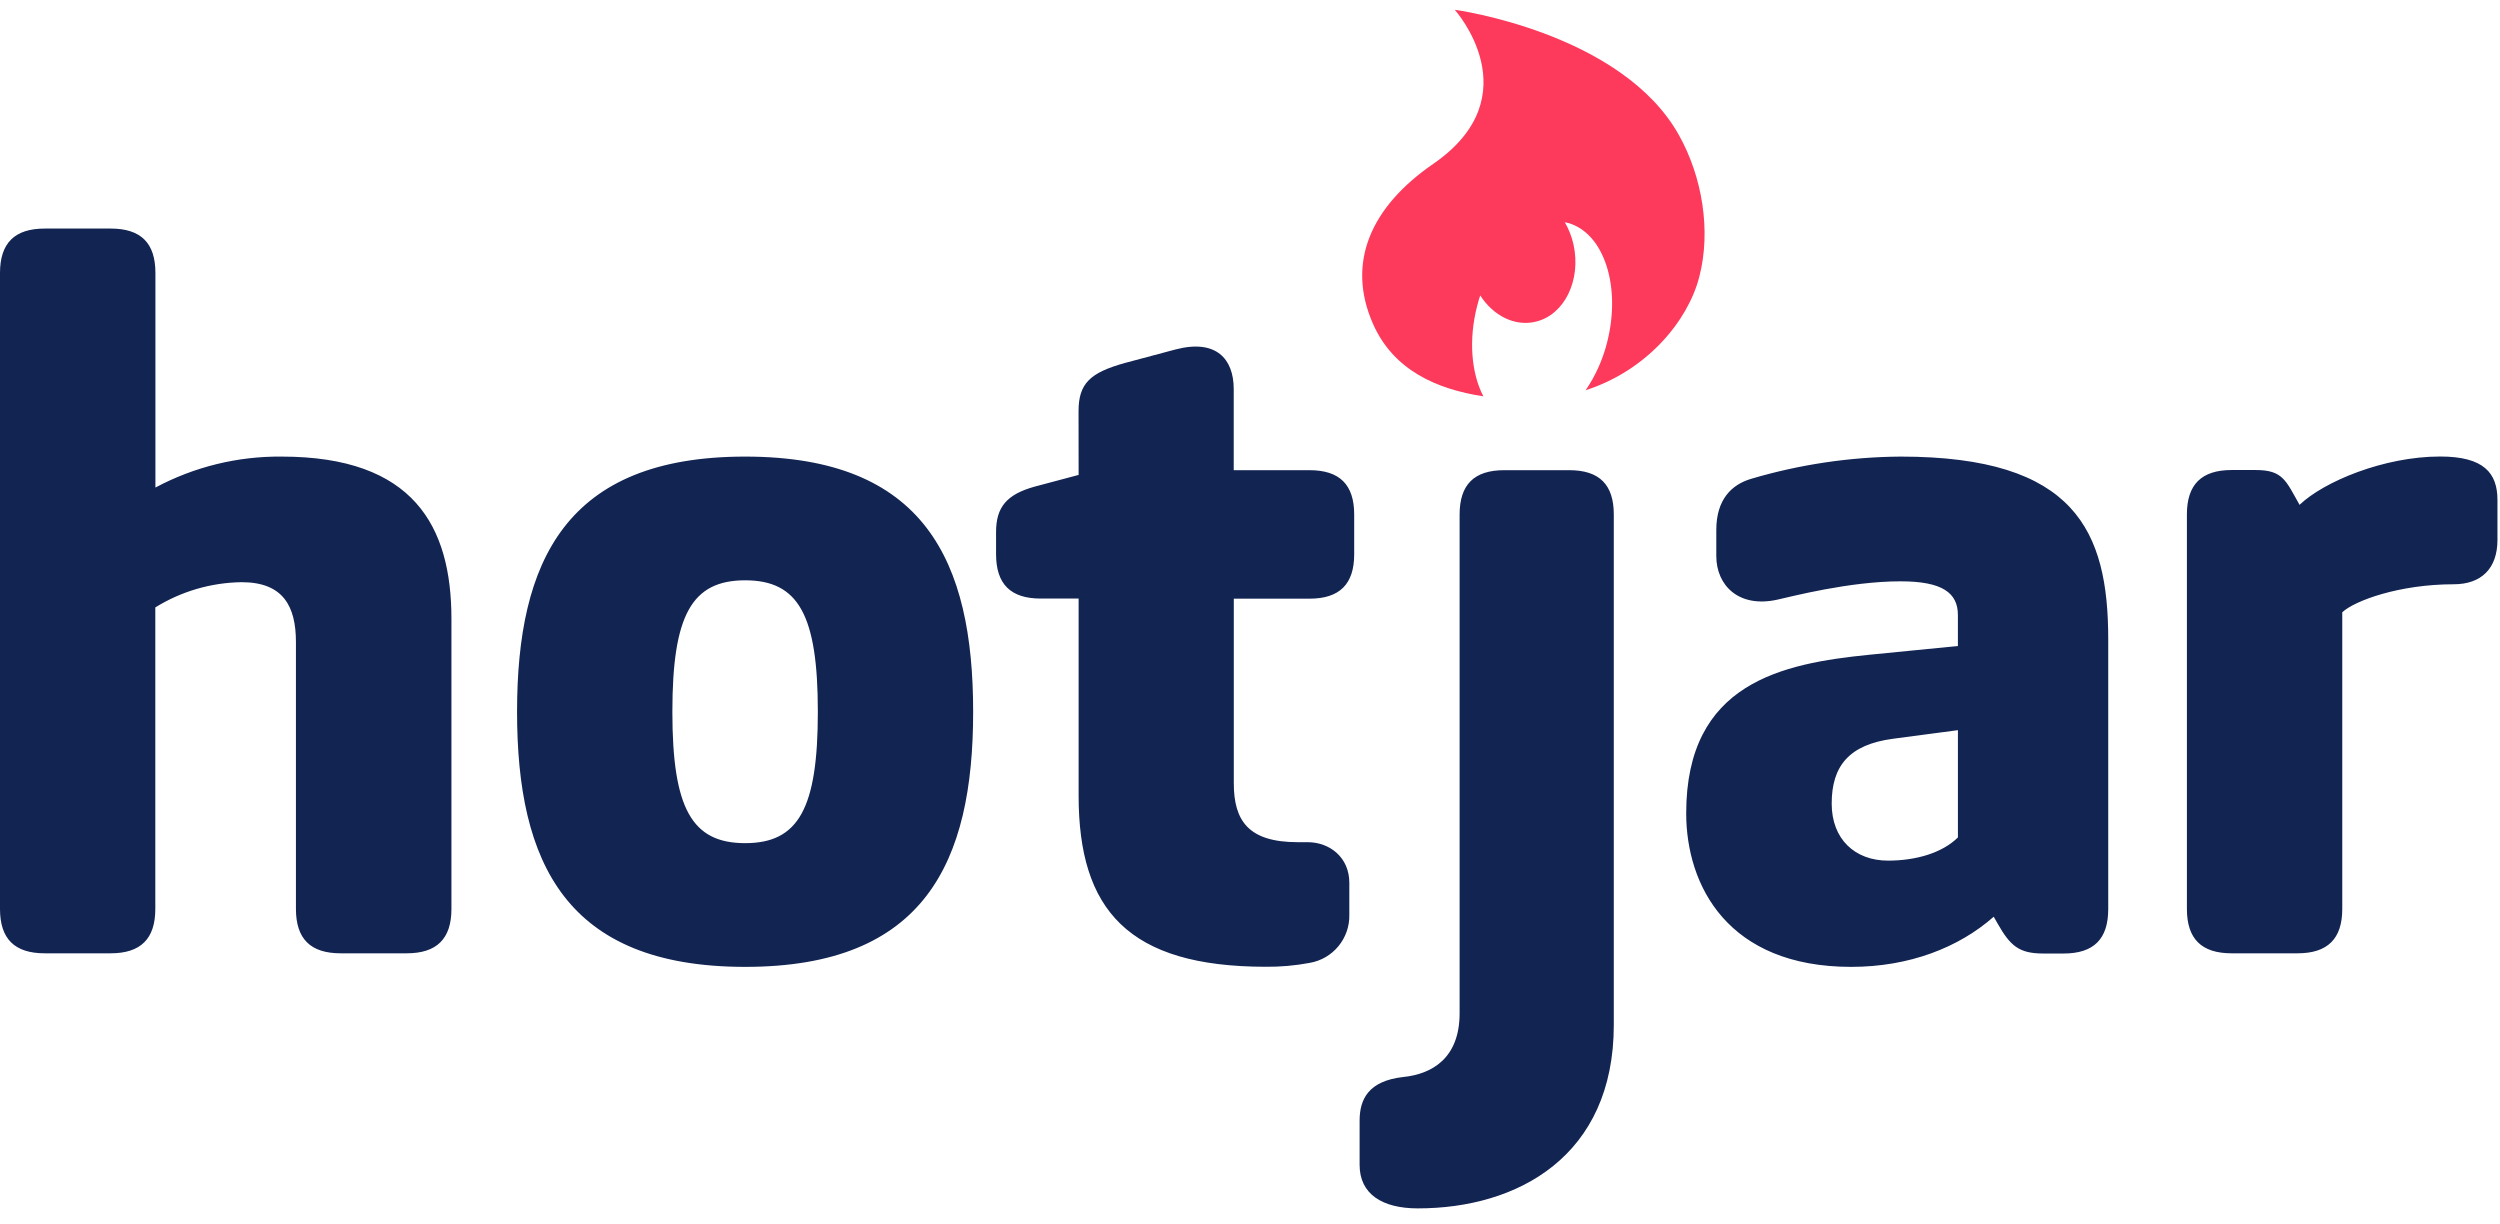
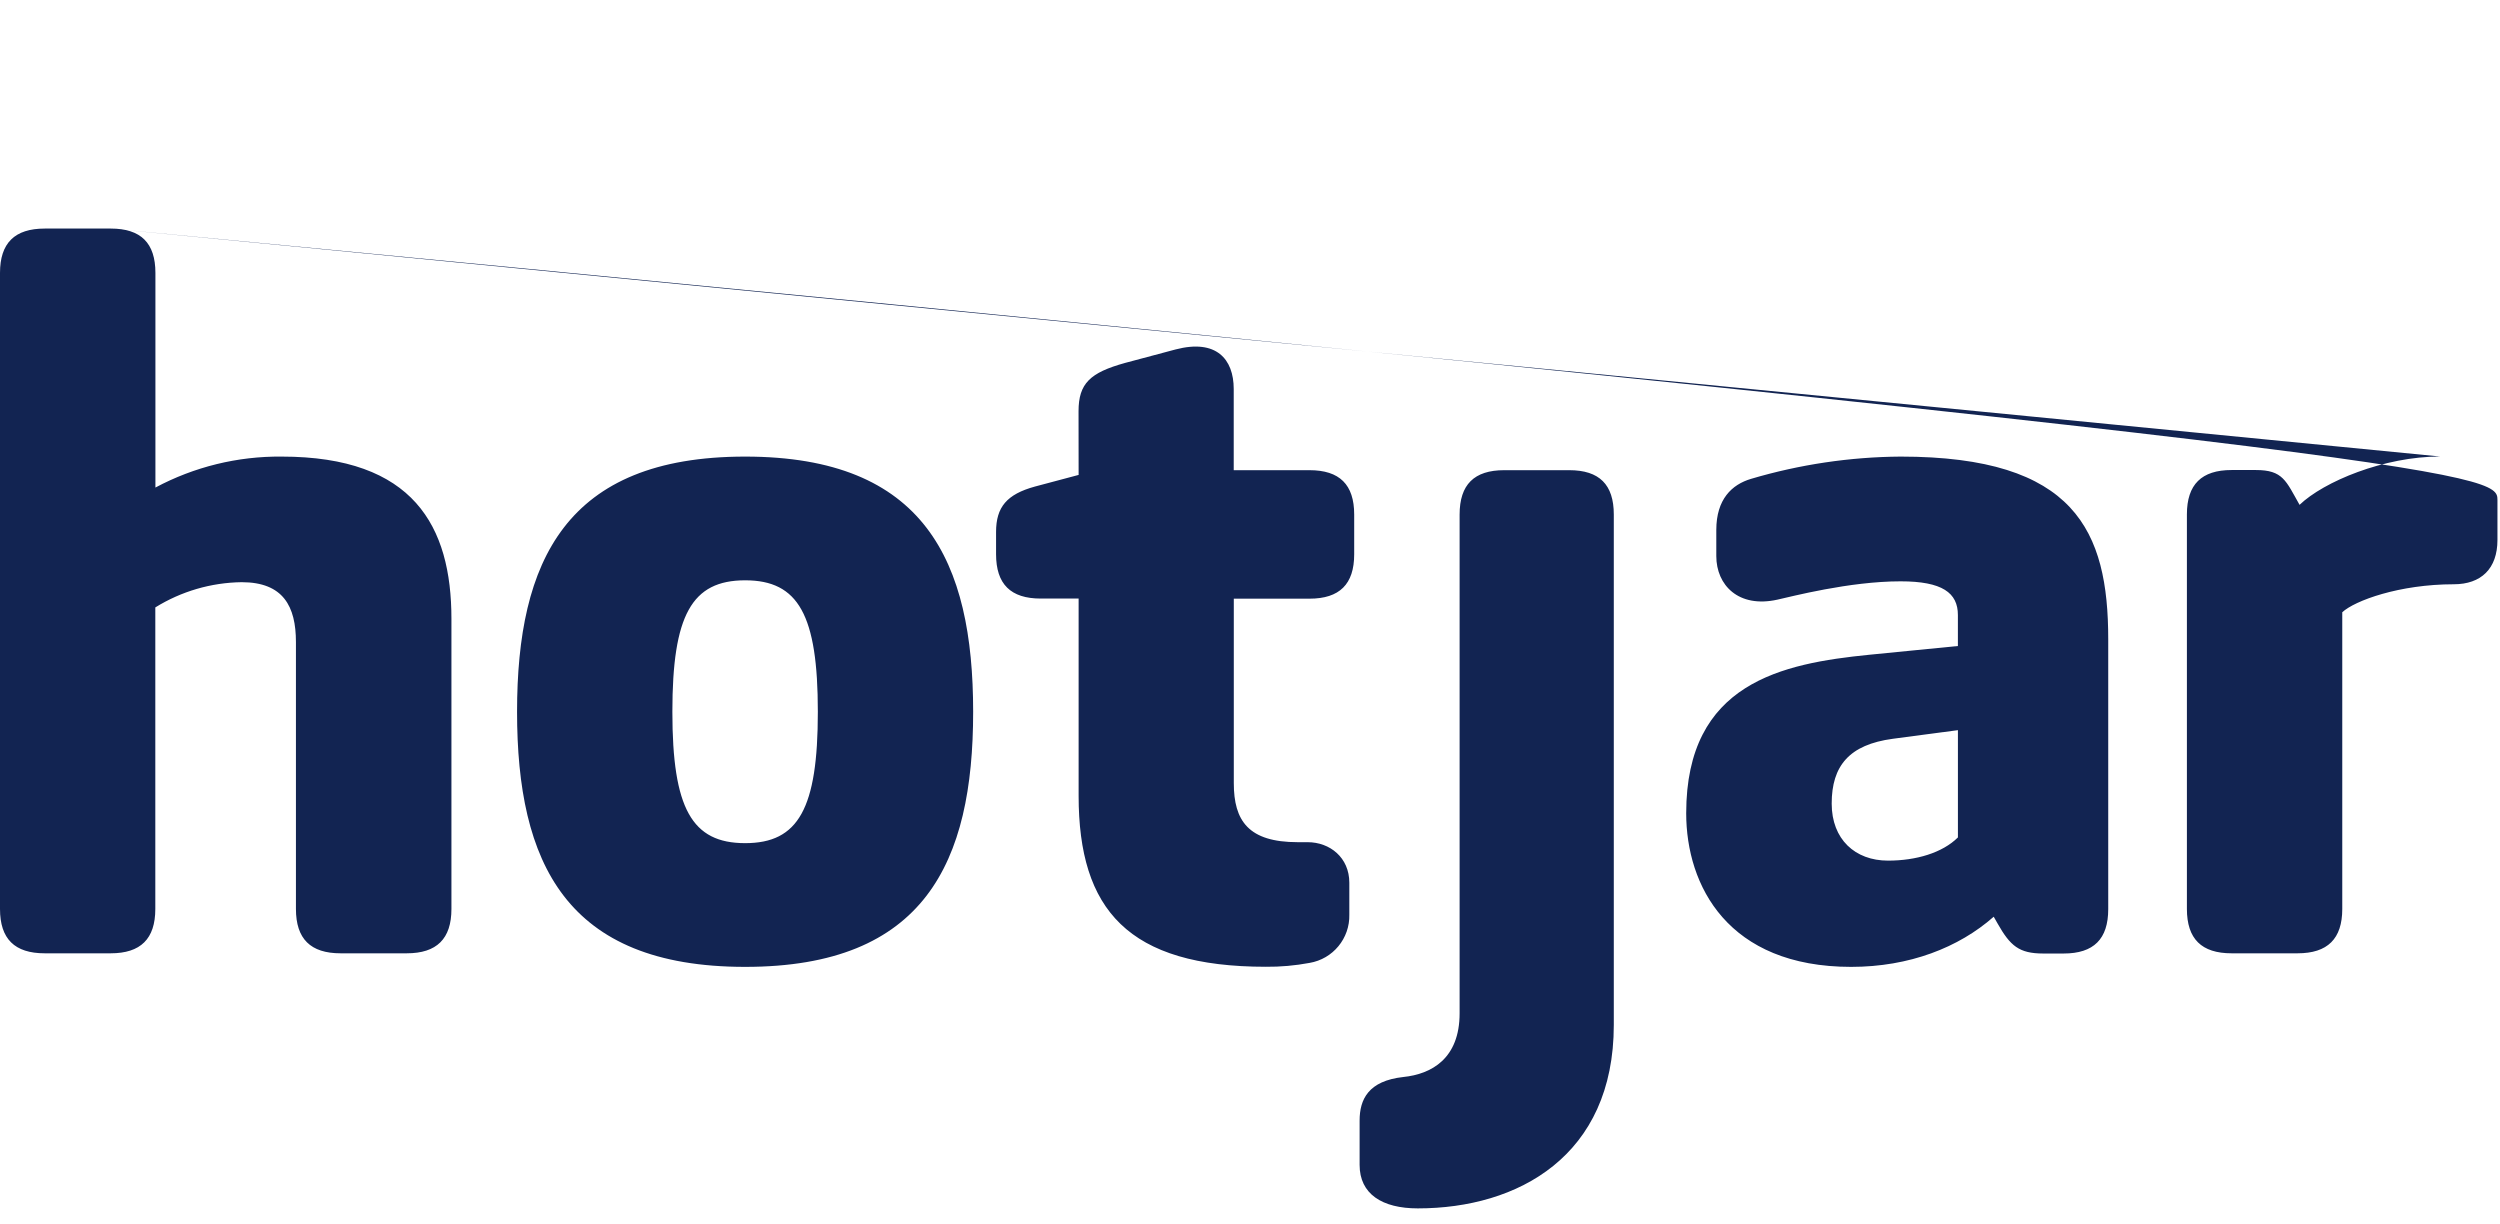
<svg xmlns="http://www.w3.org/2000/svg" width="96" height="47" viewBox="0 0 96 47" fill="none">
-   <path d="M60.259 18.055C61.414 18.055 61.97 18.607 61.97 19.758V39.355C61.97 44.398 58.284 46.402 54.444 46.402C53.067 46.402 52.209 45.845 52.209 44.733V43.031C52.209 42.215 52.545 41.506 53.887 41.357C54.966 41.247 56.049 40.653 56.049 38.912V19.758C56.049 18.61 56.606 18.055 57.761 18.055H60.259ZM28.614 17.533C35.504 17.533 37.369 21.546 37.369 27.333C37.369 33.12 35.504 37.128 28.614 37.128C21.72 37.128 19.855 33.124 19.855 27.333C19.855 21.541 21.724 17.533 28.614 17.533ZM72.982 17.533C79.691 17.533 80.956 20.39 80.956 24.547V34.912C80.956 36.058 80.399 36.615 79.244 36.615H78.458C77.528 36.615 77.192 36.317 76.708 35.464L76.559 35.202C75.217 36.386 73.317 37.128 71.085 37.128C66.351 37.128 64.75 34.012 64.75 31.227C64.75 26.216 68.438 25.477 71.788 25.142L75.183 24.807V23.617C75.183 22.764 74.584 22.323 72.982 22.323C71.009 22.323 68.774 22.913 68.25 23.027C66.759 23.357 65.906 22.47 65.906 21.353V20.351C65.906 19.172 66.501 18.607 67.243 18.387C69.107 17.835 71.039 17.547 72.982 17.533ZM45.141 13.419C46.705 13.01 47.375 13.787 47.375 14.938V18.055H50.284C51.439 18.055 52.001 18.607 52.001 19.758V21.286C52.001 22.433 51.439 22.989 50.284 22.989H47.378V30.072C47.378 31.52 47.94 32.34 49.837 32.34H50.212C51.066 32.34 51.814 32.929 51.814 33.897V35.12C51.837 36.034 51.185 36.825 50.284 36.976C49.732 37.079 49.172 37.129 48.61 37.124C43.318 37.124 41.419 34.933 41.419 30.556V22.985H39.966C38.81 22.985 38.249 22.433 38.249 21.282V20.428C38.249 19.47 38.662 18.981 39.74 18.684L41.419 18.237L41.416 15.792C41.416 14.722 41.861 14.309 43.204 13.936L45.141 13.419ZM4.253 8.777C5.408 8.777 5.968 9.33 5.968 10.48V18.722C7.458 17.926 9.125 17.517 10.814 17.533C15.881 17.533 17.335 20.203 17.335 23.765V34.904C17.335 36.05 16.773 36.607 15.618 36.607H13.08C11.925 36.607 11.364 36.054 11.364 34.904V24.657C11.364 23.286 10.88 22.356 9.278 22.356C8.106 22.372 6.96 22.707 5.964 23.325V34.904C5.964 36.05 5.404 36.607 4.249 36.607H1.717C0.562 36.607 0 36.054 0 34.904V10.48C0 9.334 0.562 8.777 1.717 8.777H4.253ZM93.701 17.53C95.378 17.53 95.902 18.163 95.902 19.198V20.733C95.902 21.841 95.272 22.436 94.224 22.436C92.138 22.436 90.426 23.063 89.943 23.51V34.904C89.943 36.05 89.381 36.607 88.226 36.607H85.694C84.539 36.607 83.977 36.054 83.977 34.904V19.751C83.977 18.604 84.539 18.049 85.694 18.049H86.624C87.665 18.049 87.779 18.46 88.303 19.386C89.233 18.494 91.543 17.53 93.701 17.53ZM75.184 28.038L72.686 28.369C71.009 28.594 70.337 29.409 70.337 30.857C70.337 32.229 71.234 33.048 72.499 33.048C73.578 33.048 74.585 32.751 75.184 32.157V28.038ZM28.614 22.284C26.562 22.284 25.819 23.621 25.819 27.333C25.819 31.045 26.566 32.377 28.614 32.377C30.662 32.377 31.405 31.049 31.405 27.333C31.405 23.617 30.662 22.284 28.614 22.284Z" fill="#122452" />
-   <path d="M64.482 5.208C62.291 1.243 55.862 0.375 55.862 0.375C55.862 0.375 58.83 3.678 55.037 6.292C52.64 7.941 51.691 10.084 52.718 12.424C53.503 14.217 55.167 14.945 56.961 15.219C56.5 14.332 56.385 13.052 56.725 11.738C56.759 11.607 56.797 11.469 56.84 11.345C57.343 12.123 58.168 12.549 58.974 12.352C60.077 12.09 60.724 10.756 60.422 9.384C60.354 9.087 60.242 8.801 60.091 8.536C60.134 8.546 60.178 8.55 60.222 8.564C61.599 8.957 62.264 11.015 61.709 13.163C61.544 13.813 61.267 14.43 60.889 14.985C63.251 14.224 64.823 12.318 65.255 10.621C65.711 8.854 65.365 6.795 64.482 5.208Z" fill="#FD3A5C" />
+   <path d="M60.259 18.055C61.414 18.055 61.97 18.607 61.97 19.758V39.355C61.97 44.398 58.284 46.402 54.444 46.402C53.067 46.402 52.209 45.845 52.209 44.733V43.031C52.209 42.215 52.545 41.506 53.887 41.357C54.966 41.247 56.049 40.653 56.049 38.912V19.758C56.049 18.61 56.606 18.055 57.761 18.055H60.259ZM28.614 17.533C35.504 17.533 37.369 21.546 37.369 27.333C37.369 33.12 35.504 37.128 28.614 37.128C21.72 37.128 19.855 33.124 19.855 27.333C19.855 21.541 21.724 17.533 28.614 17.533ZM72.982 17.533C79.691 17.533 80.956 20.39 80.956 24.547V34.912C80.956 36.058 80.399 36.615 79.244 36.615H78.458C77.528 36.615 77.192 36.317 76.708 35.464L76.559 35.202C75.217 36.386 73.317 37.128 71.085 37.128C66.351 37.128 64.75 34.012 64.75 31.227C64.75 26.216 68.438 25.477 71.788 25.142L75.183 24.807V23.617C75.183 22.764 74.584 22.323 72.982 22.323C71.009 22.323 68.774 22.913 68.25 23.027C66.759 23.357 65.906 22.47 65.906 21.353V20.351C65.906 19.172 66.501 18.607 67.243 18.387C69.107 17.835 71.039 17.547 72.982 17.533ZM45.141 13.419C46.705 13.01 47.375 13.787 47.375 14.938V18.055H50.284C51.439 18.055 52.001 18.607 52.001 19.758V21.286C52.001 22.433 51.439 22.989 50.284 22.989H47.378V30.072C47.378 31.52 47.94 32.34 49.837 32.34H50.212C51.066 32.34 51.814 32.929 51.814 33.897V35.12C51.837 36.034 51.185 36.825 50.284 36.976C49.732 37.079 49.172 37.129 48.61 37.124C43.318 37.124 41.419 34.933 41.419 30.556V22.985H39.966C38.81 22.985 38.249 22.433 38.249 21.282V20.428C38.249 19.47 38.662 18.981 39.74 18.684L41.419 18.237L41.416 15.792C41.416 14.722 41.861 14.309 43.204 13.936L45.141 13.419ZM4.253 8.777C5.408 8.777 5.968 9.33 5.968 10.48V18.722C7.458 17.926 9.125 17.517 10.814 17.533C15.881 17.533 17.335 20.203 17.335 23.765V34.904C17.335 36.05 16.773 36.607 15.618 36.607H13.08C11.925 36.607 11.364 36.054 11.364 34.904V24.657C11.364 23.286 10.88 22.356 9.278 22.356C8.106 22.372 6.96 22.707 5.964 23.325V34.904C5.964 36.05 5.404 36.607 4.249 36.607H1.717C0.562 36.607 0 36.054 0 34.904V10.48C0 9.334 0.562 8.777 1.717 8.777H4.253ZC95.378 17.53 95.902 18.163 95.902 19.198V20.733C95.902 21.841 95.272 22.436 94.224 22.436C92.138 22.436 90.426 23.063 89.943 23.51V34.904C89.943 36.05 89.381 36.607 88.226 36.607H85.694C84.539 36.607 83.977 36.054 83.977 34.904V19.751C83.977 18.604 84.539 18.049 85.694 18.049H86.624C87.665 18.049 87.779 18.46 88.303 19.386C89.233 18.494 91.543 17.53 93.701 17.53ZM75.184 28.038L72.686 28.369C71.009 28.594 70.337 29.409 70.337 30.857C70.337 32.229 71.234 33.048 72.499 33.048C73.578 33.048 74.585 32.751 75.184 32.157V28.038ZM28.614 22.284C26.562 22.284 25.819 23.621 25.819 27.333C25.819 31.045 26.566 32.377 28.614 32.377C30.662 32.377 31.405 31.049 31.405 27.333C31.405 23.617 30.662 22.284 28.614 22.284Z" fill="#122452" />
</svg>